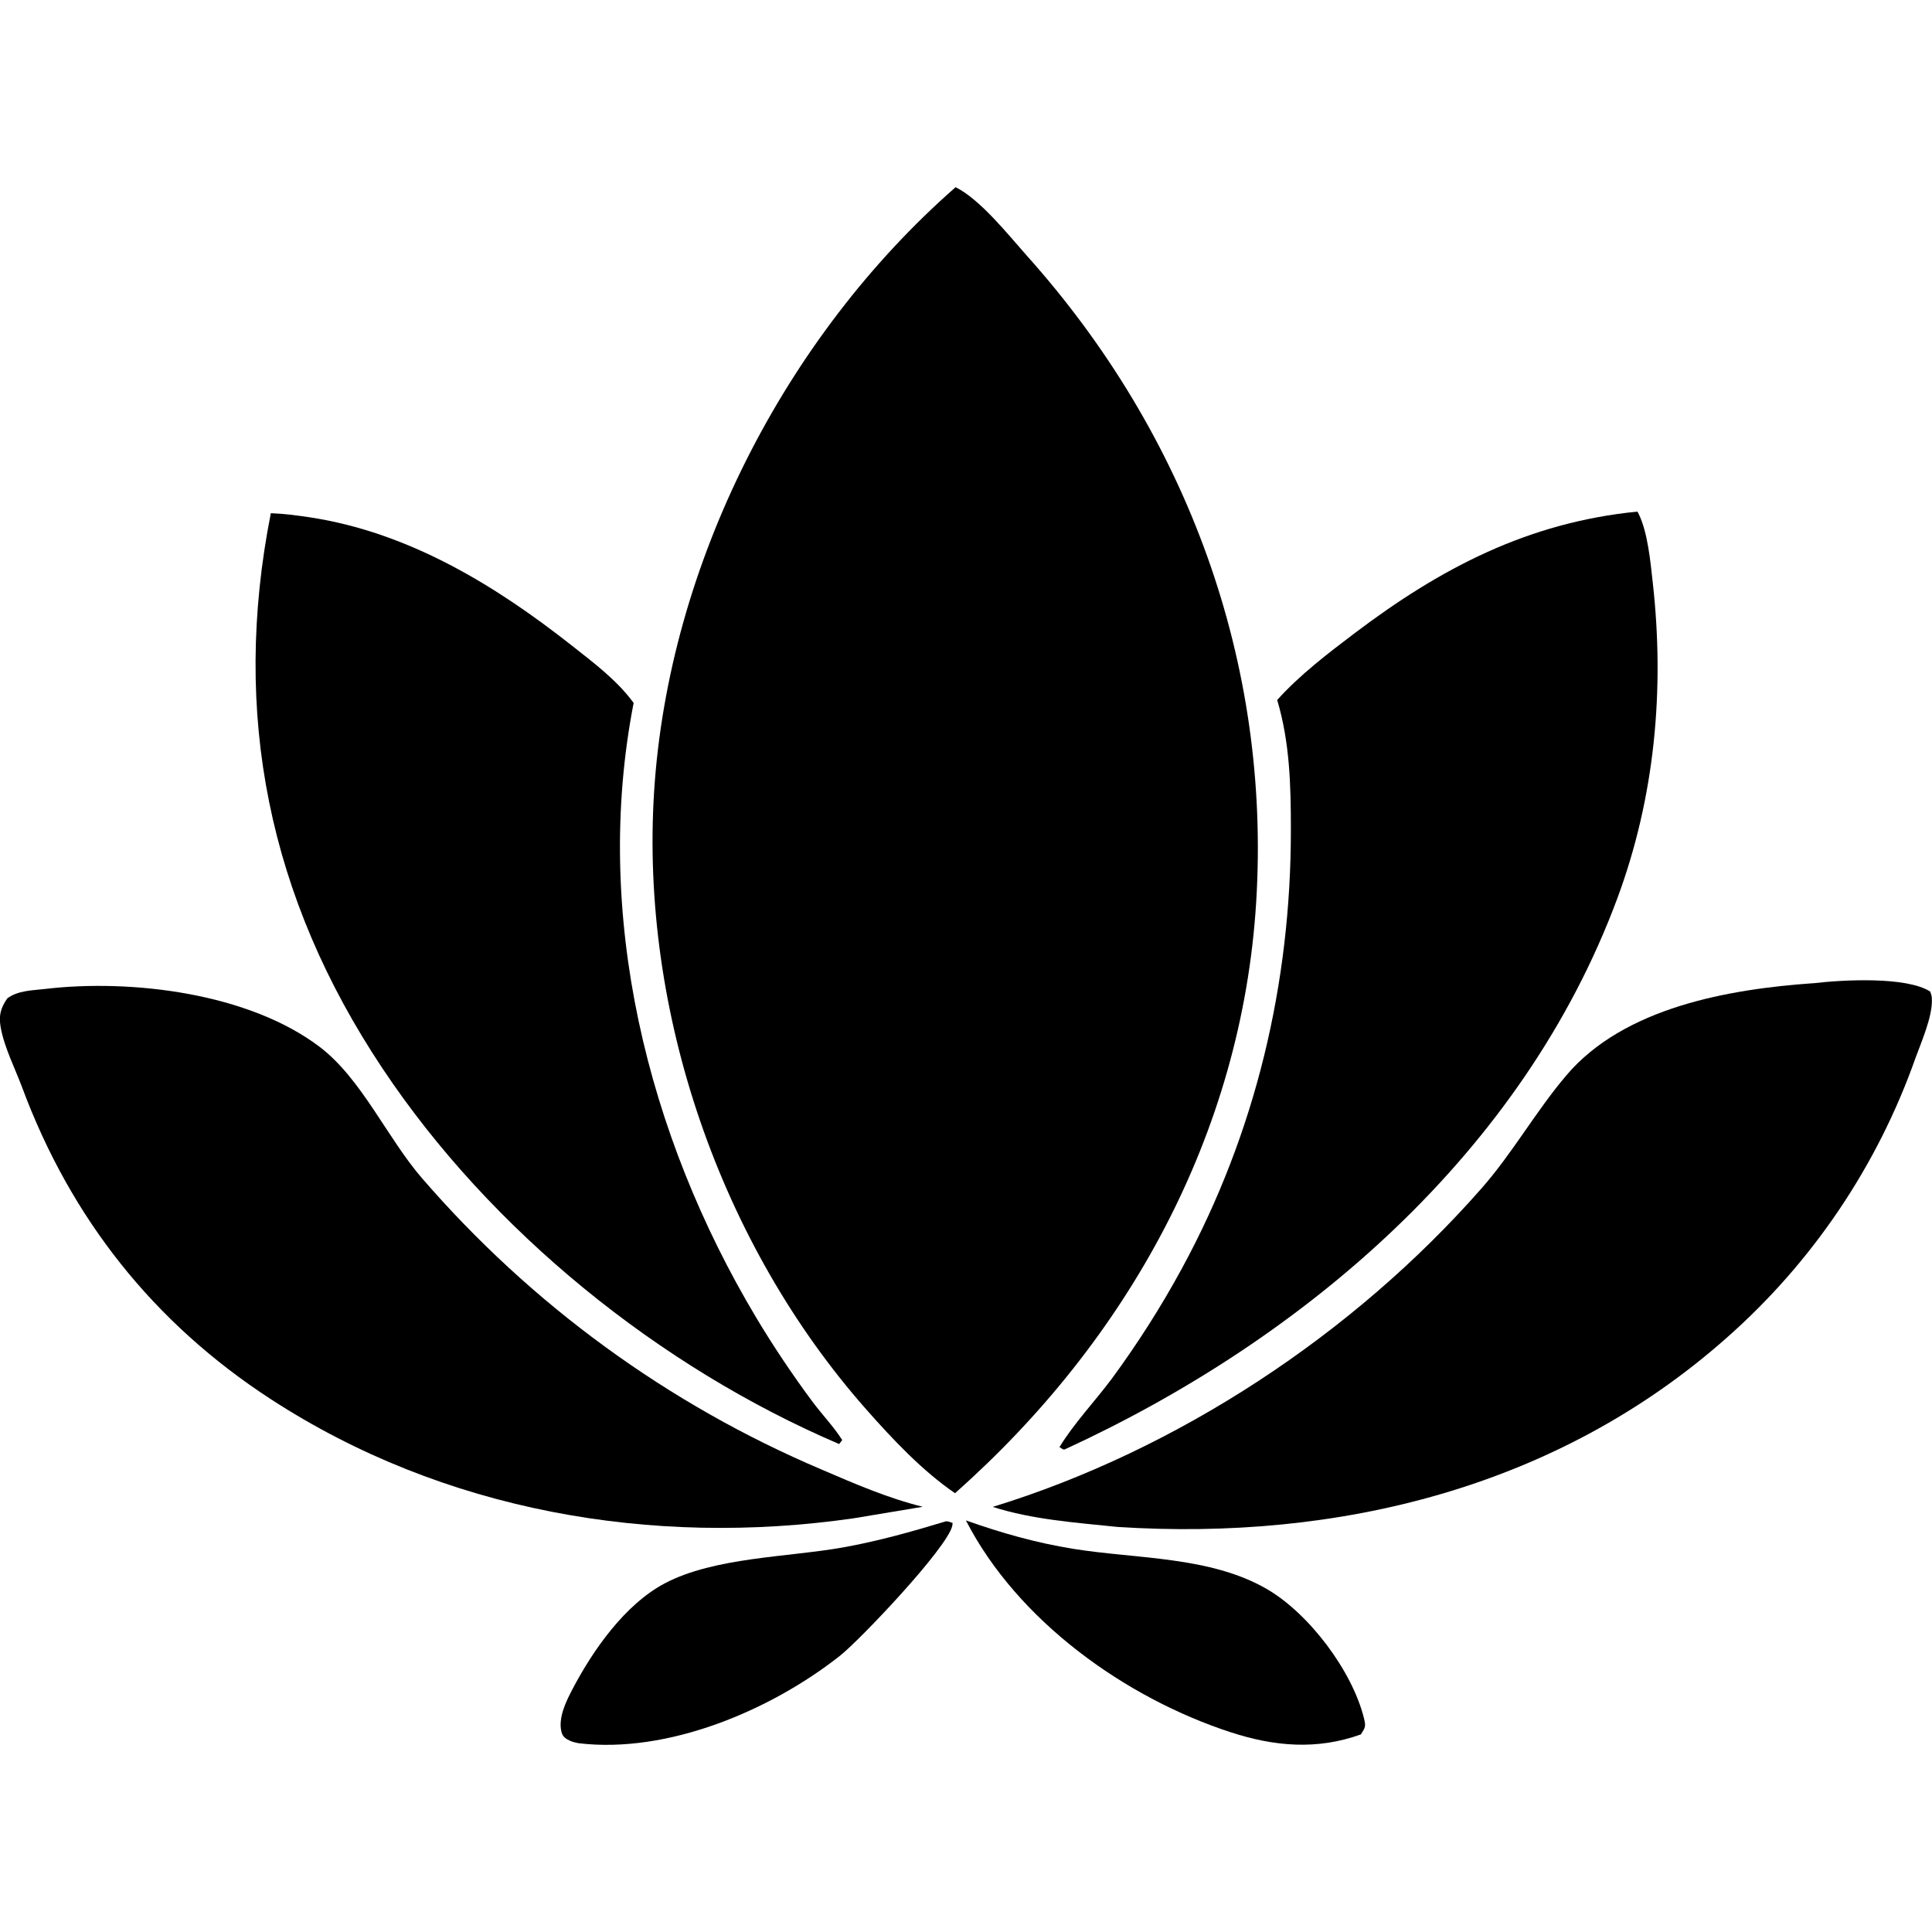
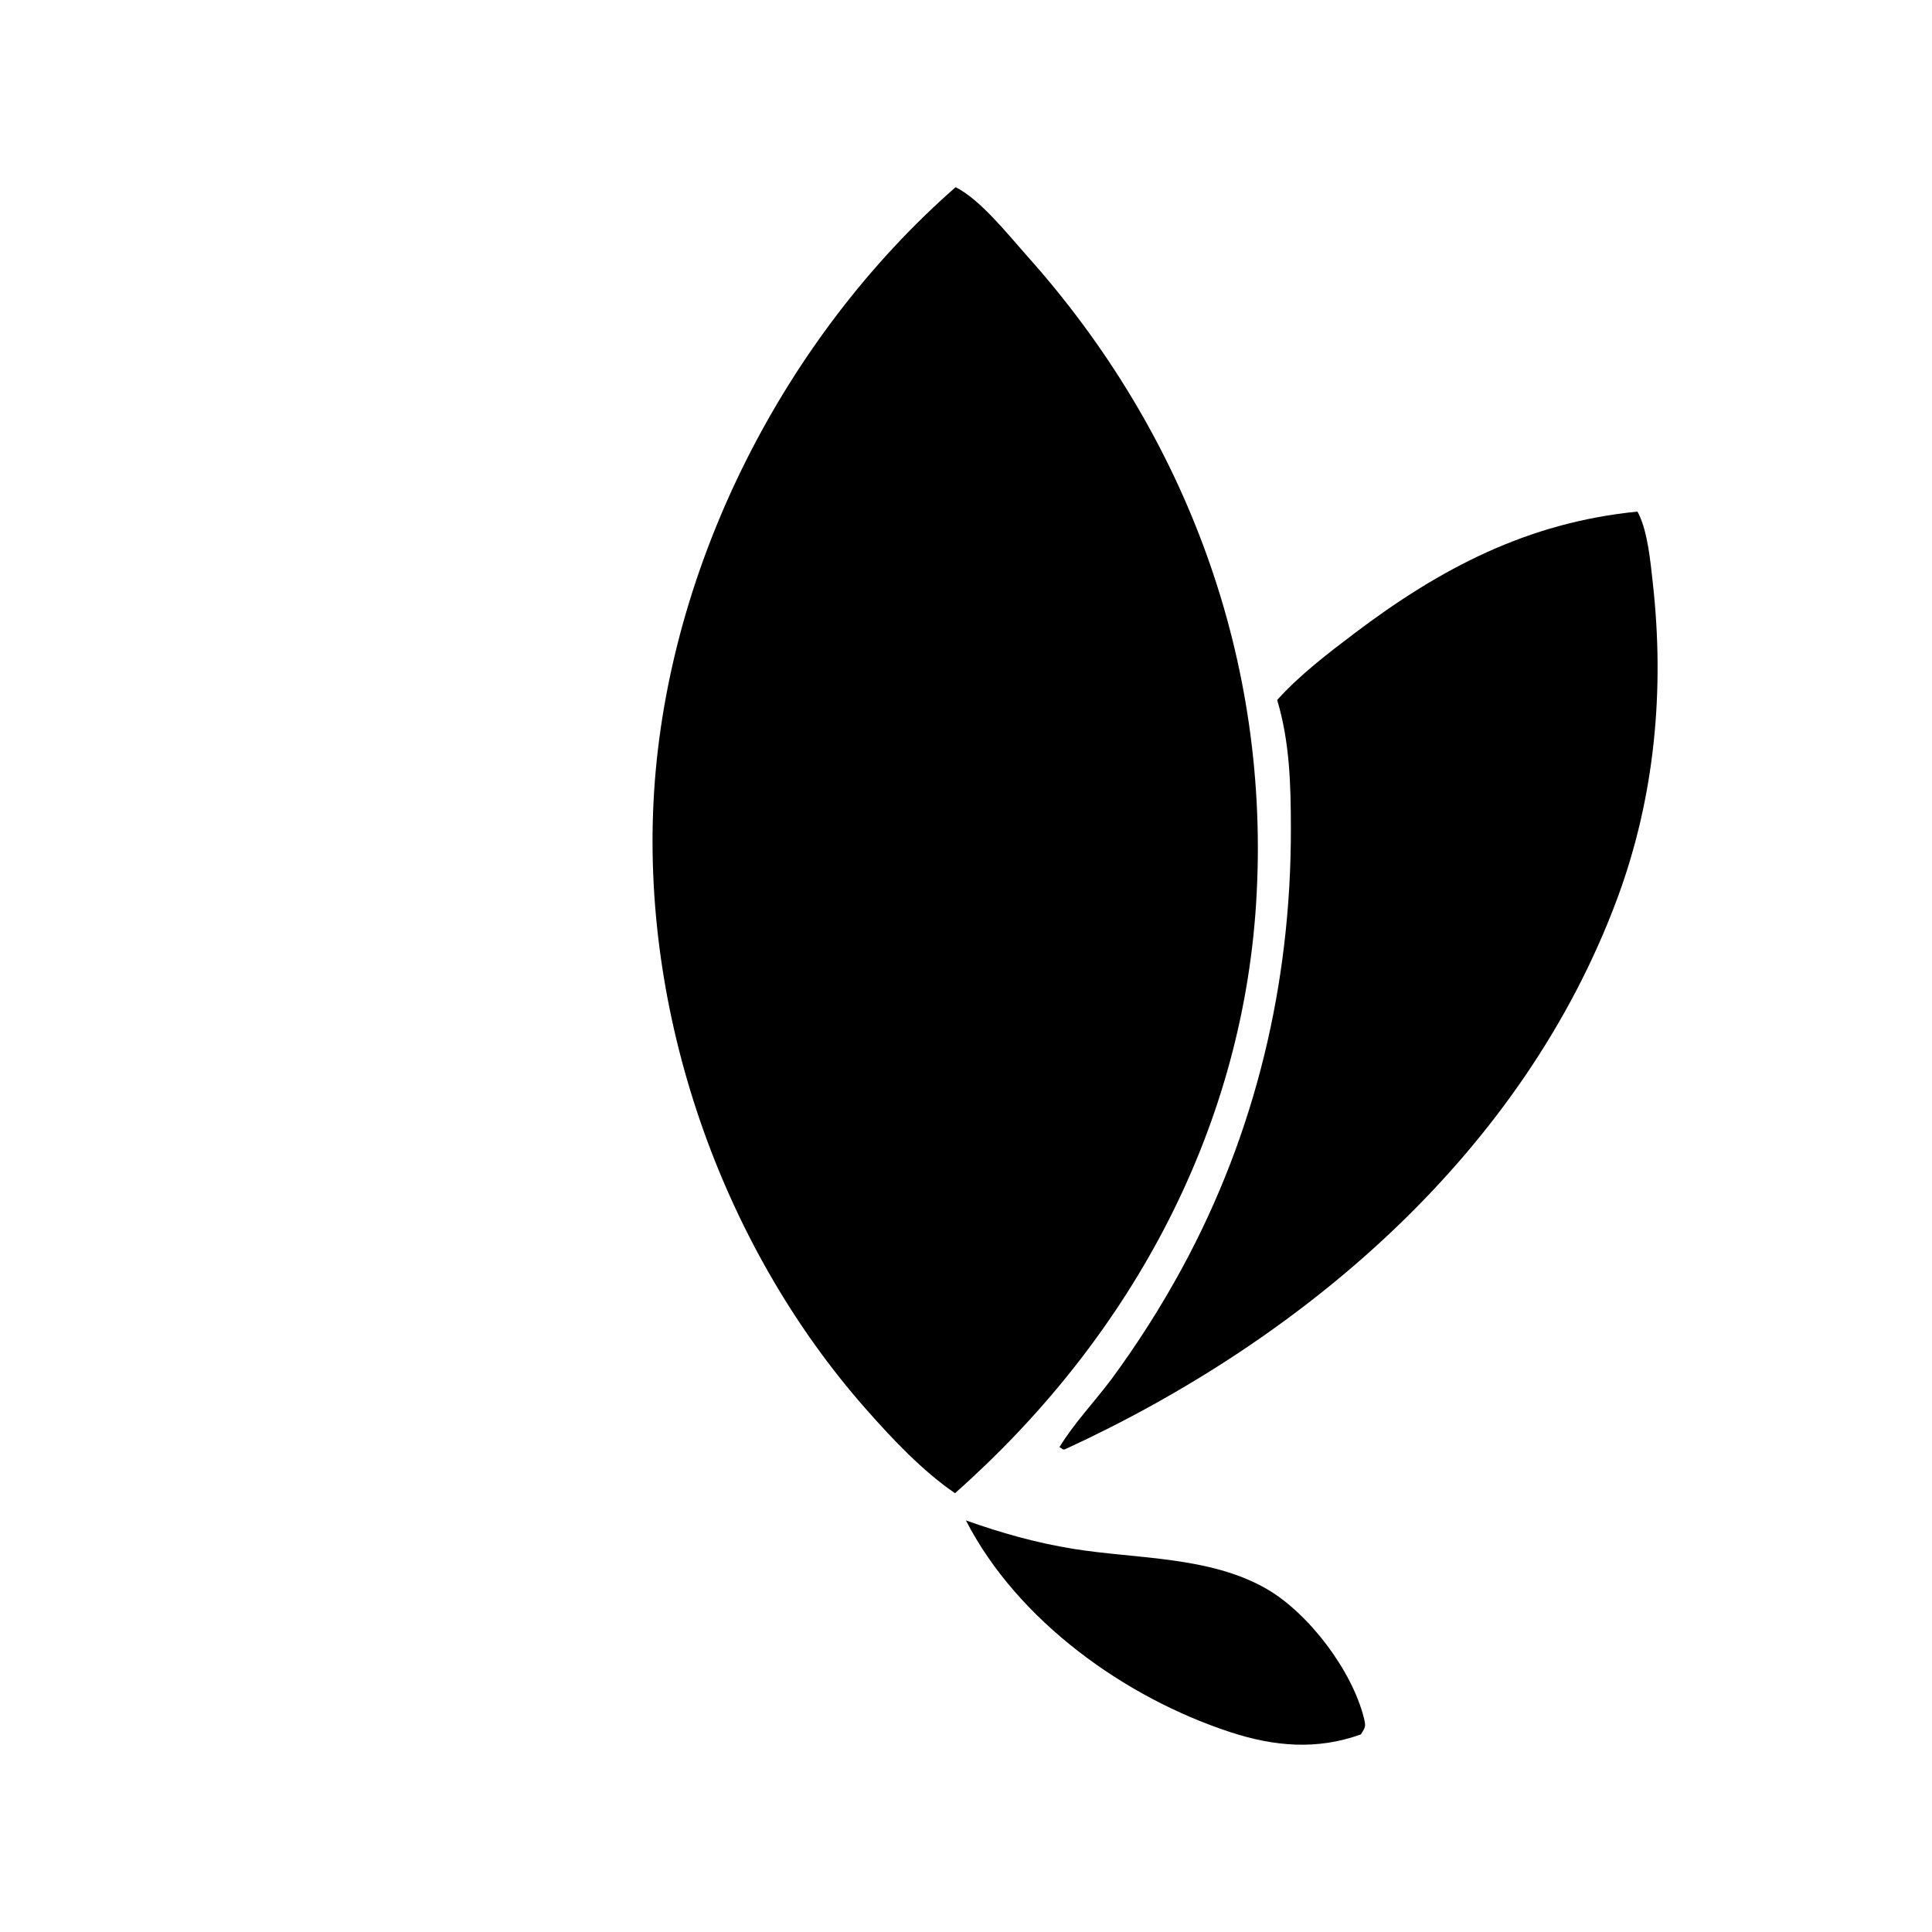
<svg xmlns="http://www.w3.org/2000/svg" version="1.1" width="32" height="32" viewBox="0 0 32 32">
  <path d="M15.827 3.1c0.41 0.204 0.871 0.787 1.18 1.134 2.654 2.964 4.046 6.739 3.799 10.714-0.239 3.845-2.137 7.26-4.988 9.784-0.54-0.369-1.034-0.894-1.466-1.383-2.421-2.738-3.749-6.587-3.518-10.237 0.239-3.764 2.163-7.53 4.993-10.011z" />
  <path d="M27.119 8.472c0.008 0.014 0.017 0.027 0.023 0.041 0.151 0.308 0.195 0.795 0.233 1.137 0.199 1.775 0.035 3.555-0.589 5.235-1.56 4.198-5.164 7.289-9.151 9.122-0.047 0-0.015 0.003-0.087-0.038 0.243-0.398 0.584-0.755 0.864-1.129 0.43-0.585 0.82-1.197 1.166-1.834 1.22-2.246 1.805-4.717 1.803-7.266 0-0.724-0.017-1.446-0.227-2.146 0.374-0.415 0.831-0.764 1.276-1.101 1.432-1.084 2.876-1.839 4.688-2.019z" />
-   <path d="M4.484 8.5c0.215 0.008 0.432 0.036 0.645 0.068 1.637 0.249 3.070 1.121 4.349 2.13 0.357 0.281 0.748 0.575 1.017 0.945-0.68 3.493 0.222 7.157 2.029 10.179 0.288 0.481 0.6 0.946 0.934 1.396 0.16 0.214 0.349 0.409 0.492 0.634l-0.051 0.066c-2.979-1.274-5.77-3.528-7.564-6.222-1.883-2.826-2.506-5.872-1.849-9.197z" />
-   <path d="M30.033 16.286c0.475-0.057 1.539-0.117 1.937 0.137 0.020 0.060 0.027 0.066 0.028 0.139 0.008 0.279-0.174 0.696-0.269 0.955-0.632 1.794-1.714 3.396-3.141 4.651-2.795 2.471-6.418 3.358-10.077 3.123-0.691-0.072-1.403-0.12-2.068-0.332 3.066-0.942 5.982-2.869 8.095-5.275 0.52-0.592 0.9-1.278 1.406-1.873 0.959-1.129 2.698-1.428 4.088-1.526z" />
-   <path d="M0.747 16.38c1.429-0.168 3.367 0.067 4.543 0.956 0.699 0.529 1.121 1.511 1.7 2.179 1.809 2.093 4.072 3.745 6.62 4.826 0.542 0.233 1.1 0.475 1.674 0.616l-1.146 0.191c-3.338 0.481-6.797-0.116-9.652-1.973-1.945-1.264-3.314-2.999-4.119-5.163-0.118-0.317-0.295-0.661-0.355-0.992-0.035-0.193-0.005-0.321 0.109-0.484 0.179-0.132 0.413-0.131 0.629-0.156z" />
  <path d="M15.999 25.183c0.58 0.206 1.165 0.372 1.774 0.47 1.049 0.17 2.268 0.12 3.211 0.667 0.696 0.404 1.409 1.349 1.606 2.133 0.036 0.144 0.025 0.155-0.049 0.274-0.728 0.263-1.437 0.2-2.162-0.037-1.746-0.571-3.527-1.845-4.381-3.508z" />
-   <path d="M15.67 25.198c0.037-0.003 0.072 0.016 0.108 0.027-0.002 0.016-0.001 0.034-0.006 0.050-0.089 0.372-1.527 1.887-1.86 2.15-1.147 0.905-2.851 1.626-4.33 1.448-0.039-0.008-0.095-0.020-0.131-0.036-0.080-0.037-0.13-0.066-0.152-0.153-0.056-0.232 0.075-0.5 0.181-0.702 0.339-0.648 0.87-1.409 1.535-1.759 0.82-0.431 2.031-0.43 2.942-0.592 0.584-0.104 1.146-0.262 1.713-0.434z" />
</svg>